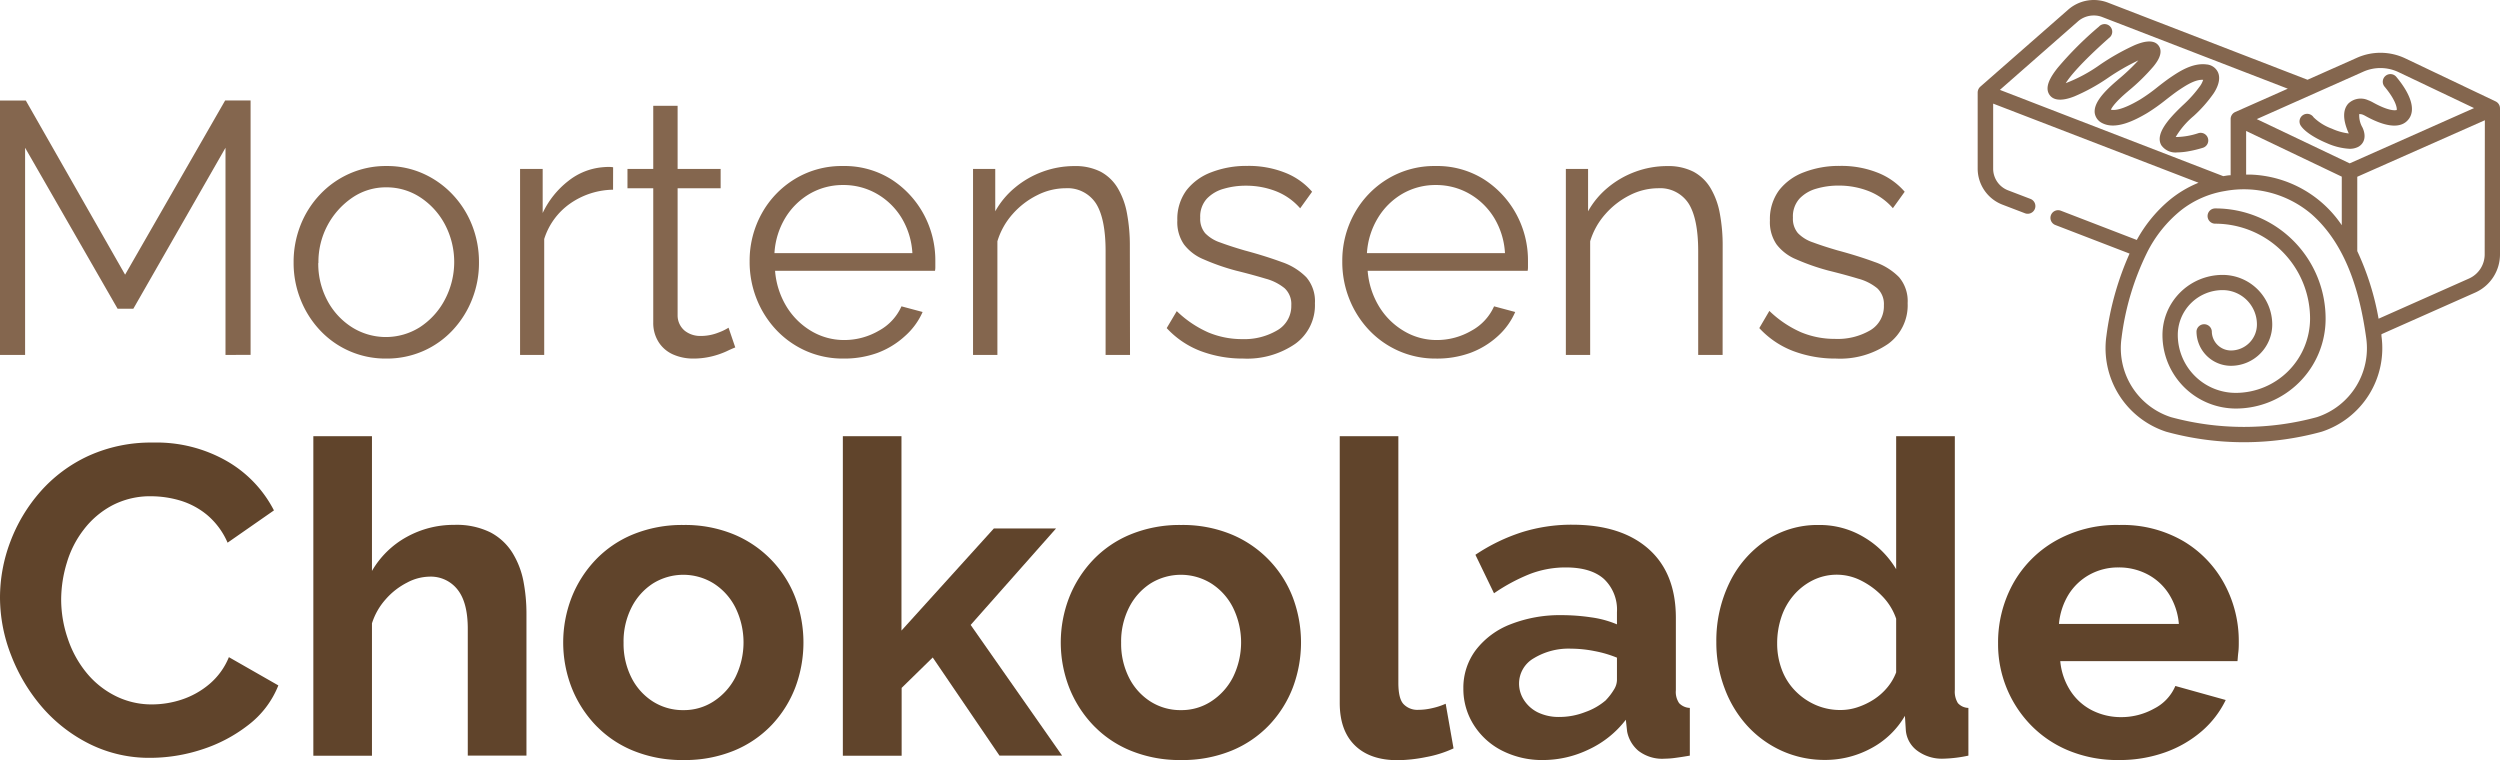
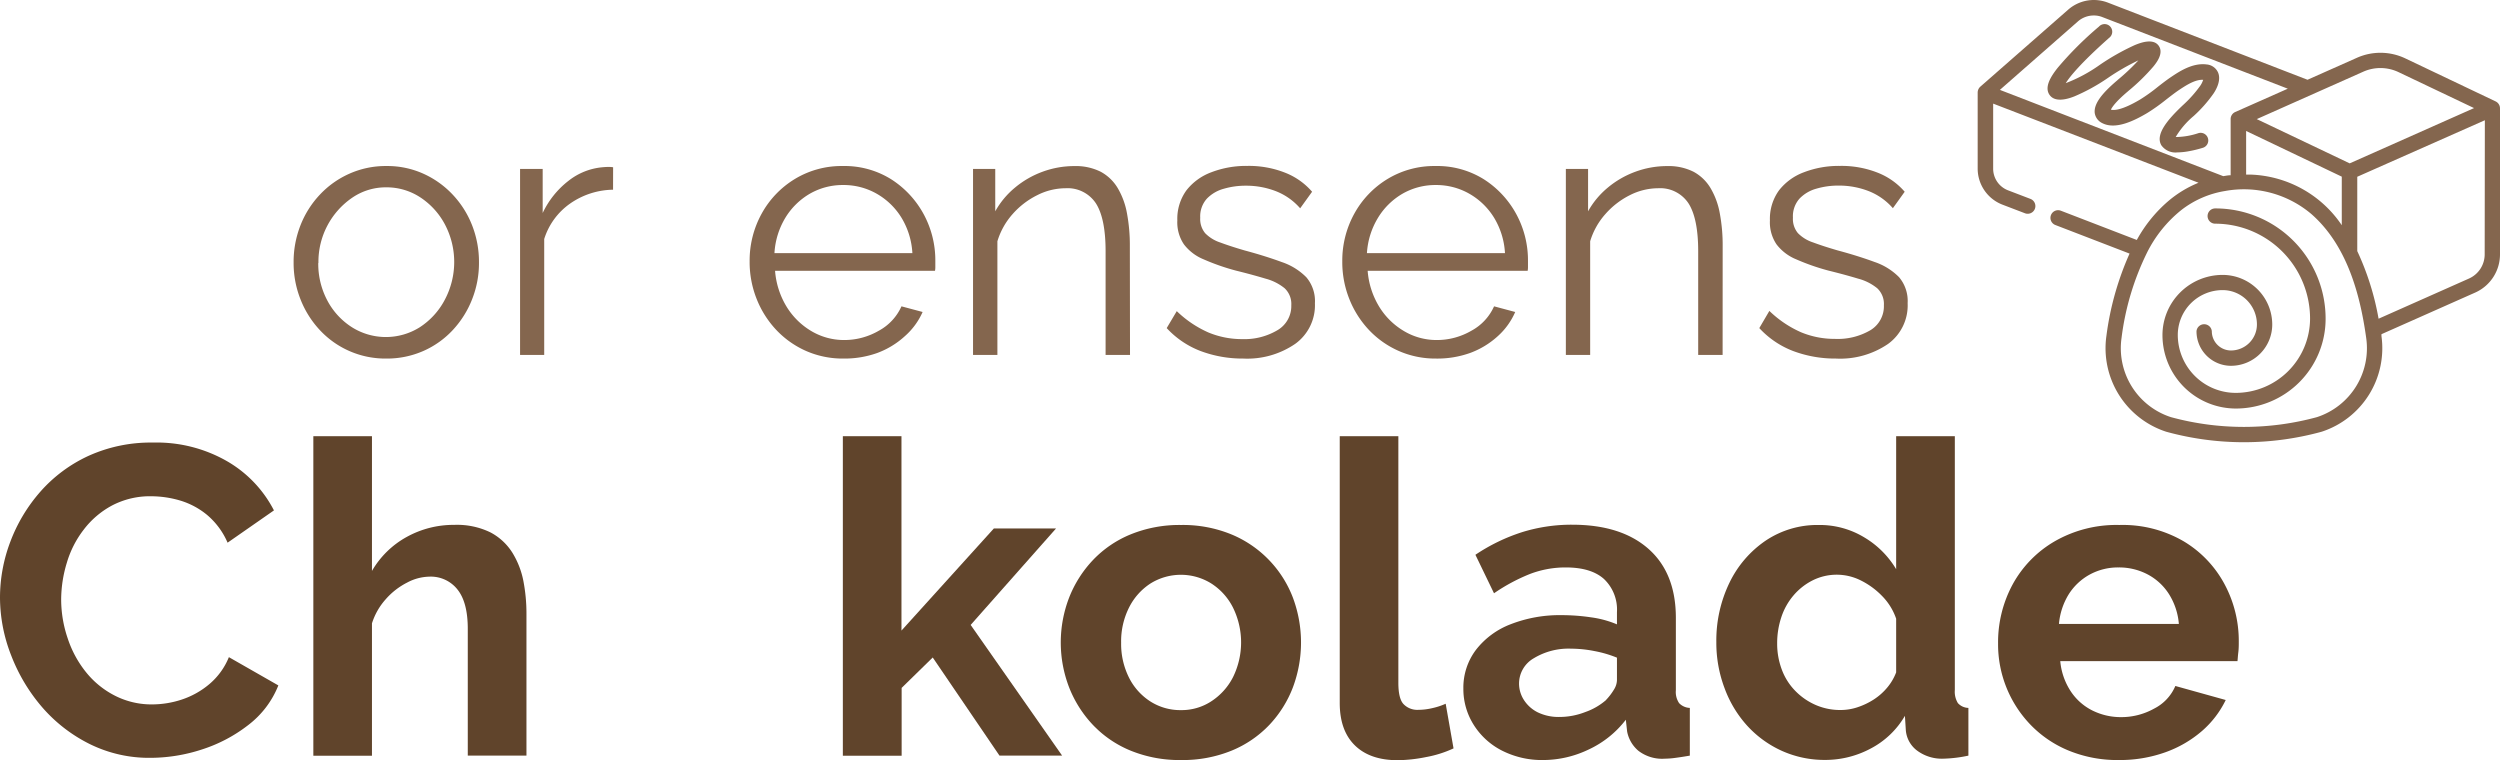
<svg xmlns="http://www.w3.org/2000/svg" viewBox="0 0 442.25 134.45">
  <defs>
    <style>.cls-1{fill:#84664e;}.cls-2{fill:#60442b;}</style>
  </defs>
  <g id="Layer_2" data-name="Layer 2">
    <g id="Layer_1-2" data-name="Layer 1">
-       <path class="cls-1" d="M39.89,62.79V26.14L23.59,54.61H20.8L4.44,26.14V62.79H0v-45H4.57L22.13,48.59l17.7-30.82h4.5v45Z" />
      <path class="cls-1" d="M68.3,63.43a15.83,15.83,0,0,1-11.76-5.08,17.1,17.1,0,0,1-3.39-5.42,17.38,17.38,0,0,1-1.21-6.47,17.7,17.7,0,0,1,1.21-6.59,16.84,16.84,0,0,1,3.42-5.42,16.1,16.1,0,0,1,5.23-3.72,15.74,15.74,0,0,1,6.57-1.36,15.52,15.52,0,0,1,6.53,1.36,16.3,16.3,0,0,1,5.2,3.72,16.84,16.84,0,0,1,3.42,5.42,17.7,17.7,0,0,1,1.21,6.59,17.38,17.38,0,0,1-1.21,6.47,17.1,17.1,0,0,1-3.39,5.42,15.77,15.77,0,0,1-5.2,3.72A16,16,0,0,1,68.3,63.43Zm-12-16.9a13.84,13.84,0,0,0,1.61,6.64,12.54,12.54,0,0,0,4.35,4.72,11.27,11.27,0,0,0,12,0A13,13,0,0,0,78.7,53a14.25,14.25,0,0,0,0-13.31,13,13,0,0,0-4.37-4.79,10.85,10.85,0,0,0-6-1.76,10.49,10.49,0,0,0-6,1.82,13.75,13.75,0,0,0-6,11.53Z" />
      <path class="cls-1" d="M108.45,33.56A13.58,13.58,0,0,0,100.87,36a12.06,12.06,0,0,0-4.6,6.28V62.79H92V29.88H96v7.8A15.62,15.62,0,0,1,100.55,32a11.3,11.3,0,0,1,6-2.41q.64-.06,1.11-.06a4.5,4.5,0,0,1,.8.06Z" />
-       <path class="cls-1" d="M130.07,61.46c-.34.13-.87.36-1.58.7a14.81,14.81,0,0,1-2.6.89,13.83,13.83,0,0,1-3.3.38,8.73,8.73,0,0,1-3.46-.7,5.79,5.79,0,0,1-2.57-2.14,6.26,6.26,0,0,1-1-3.53V33.3h-4.56V29.88h4.56V18.72h4.31V29.88h7.61V33.3h-7.61V55.86a3.51,3.51,0,0,0,1.3,2.68,4.4,4.4,0,0,0,2.7.89,8.41,8.41,0,0,0,3.23-.6,9.29,9.29,0,0,0,1.78-.86Z" />
      <path class="cls-1" d="M149.16,63.43a16.11,16.11,0,0,1-6.6-1.36,16.3,16.3,0,0,1-5.26-3.73,17.23,17.23,0,0,1-3.45-5.46,17.66,17.66,0,0,1-1.24-6.64,17.19,17.19,0,0,1,2.12-8.43,16.4,16.4,0,0,1,5.87-6.14,15.93,15.93,0,0,1,8.5-2.3,15.54,15.54,0,0,1,8.53,2.33,16.83,16.83,0,0,1,5.74,6.14,17.13,17.13,0,0,1,2.09,8.35v1a3.32,3.32,0,0,1-.06.72H137.11a14.27,14.27,0,0,0,2,6.28,12.72,12.72,0,0,0,4.37,4.35,11.3,11.3,0,0,0,5.87,1.61,12.12,12.12,0,0,0,6.12-1.65,9.13,9.13,0,0,0,4-4.31l3.74,1a12.33,12.33,0,0,1-3.11,4.25,14.9,14.9,0,0,1-4.91,3A17.23,17.23,0,0,1,149.16,63.43ZM137,44.78H161.4a13.49,13.49,0,0,0-1.93-6.27,12.26,12.26,0,0,0-4.38-4.24,11.81,11.81,0,0,0-5.93-1.54,11.65,11.65,0,0,0-5.9,1.54,12.32,12.32,0,0,0-4.34,4.27A13.6,13.6,0,0,0,137,44.78Z" />
      <path class="cls-1" d="M199.9,62.79h-4.32V44.46c0-3.87-.57-6.69-1.71-8.48a6,6,0,0,0-5.39-2.68,11.15,11.15,0,0,0-5,1.23,14.19,14.19,0,0,0-4.34,3.33,12.77,12.77,0,0,0-2.7,4.82V62.79h-4.31V29.88h3.93v7.5a14.73,14.73,0,0,1,3.49-4.19,16.41,16.41,0,0,1,4.88-2.81,16.22,16.22,0,0,1,5.65-1,9.83,9.83,0,0,1,4.63,1,7.83,7.83,0,0,1,3,2.87,13.39,13.39,0,0,1,1.65,4.48,30.56,30.56,0,0,1,.51,5.83Z" />
      <path class="cls-1" d="M219.94,63.43a21.13,21.13,0,0,1-7.55-1.33,15.82,15.82,0,0,1-6-4.06l1.78-3a19.18,19.18,0,0,0,5.61,3.78,15.5,15.5,0,0,0,6,1.17A11.44,11.44,0,0,0,226,58.4,4.94,4.94,0,0,0,228.43,54a3.81,3.81,0,0,0-1.17-3,8.93,8.93,0,0,0-3.36-1.7c-1.46-.44-3.2-.92-5.23-1.42a39.23,39.23,0,0,1-5.74-2,8.36,8.36,0,0,1-3.49-2.65A6.93,6.93,0,0,1,208.27,39a8.57,8.57,0,0,1,1.61-5.33,10,10,0,0,1,4.44-3.21,17.13,17.13,0,0,1,6.31-1.11,17.42,17.42,0,0,1,6.73,1.21,12.19,12.19,0,0,1,4.75,3.36L230,36.85a11,11,0,0,0-4.22-3,14.49,14.49,0,0,0-5.42-1,13.71,13.71,0,0,0-3.87.54,6.52,6.52,0,0,0-3,1.76,4.68,4.68,0,0,0-1.17,3.37,3.92,3.92,0,0,0,.88,2.74,6.63,6.63,0,0,0,2.67,1.64c1.18.44,2.64.92,4.37,1.42,2.5.67,4.67,1.36,6.54,2.05a11.05,11.05,0,0,1,4.31,2.68,6.51,6.51,0,0,1,1.52,4.6,8.41,8.41,0,0,1-3.49,7.18A15,15,0,0,1,219.94,63.43Z" />
      <path class="cls-1" d="M254,63.43a16.06,16.06,0,0,1-6.59-1.36,16.23,16.23,0,0,1-5.27-3.73,17.23,17.23,0,0,1-3.45-5.46,17.66,17.66,0,0,1-1.24-6.64,17.19,17.19,0,0,1,2.12-8.43,16.4,16.4,0,0,1,5.87-6.14,15.93,15.93,0,0,1,8.5-2.3,15.54,15.54,0,0,1,8.53,2.33,16.83,16.83,0,0,1,5.74,6.14,17.13,17.13,0,0,1,2.09,8.35v1a3.32,3.32,0,0,1-.06.72H241.94a14.27,14.27,0,0,0,2,6.28,12.66,12.66,0,0,0,4.38,4.35,11.23,11.23,0,0,0,5.86,1.61,12.12,12.12,0,0,0,6.12-1.65,9.13,9.13,0,0,0,4-4.31l3.74,1A12.33,12.33,0,0,1,265,59.43a14.9,14.9,0,0,1-4.91,3A17.23,17.23,0,0,1,254,63.43ZM241.81,44.78h24.42a13.49,13.49,0,0,0-1.93-6.27,12.26,12.26,0,0,0-4.38-4.24A11.81,11.81,0,0,0,254,32.73a11.67,11.67,0,0,0-5.9,1.54,12.32,12.32,0,0,0-4.34,4.27A13.6,13.6,0,0,0,241.81,44.78Z" />
      <path class="cls-1" d="M304.73,62.79h-4.32V44.46c0-3.87-.57-6.69-1.71-8.48a6,6,0,0,0-5.39-2.68,11.15,11.15,0,0,0-5,1.23A14.19,14.19,0,0,0,284,37.86a12.77,12.77,0,0,0-2.7,4.82V62.79H277V29.88h3.93v7.5a14.73,14.73,0,0,1,3.49-4.19,16.41,16.41,0,0,1,4.88-2.81,16.22,16.22,0,0,1,5.65-1,9.83,9.83,0,0,1,4.63,1,7.83,7.83,0,0,1,3,2.87,13.39,13.39,0,0,1,1.65,4.48,30.56,30.56,0,0,1,.51,5.83Z" />
      <path class="cls-1" d="M324.77,63.43a21.13,21.13,0,0,1-7.55-1.33,15.82,15.82,0,0,1-6-4.06L313,55a19.18,19.18,0,0,0,5.61,3.78,15.5,15.5,0,0,0,6,1.17,11.44,11.44,0,0,0,6.27-1.54A4.94,4.94,0,0,0,333.26,54a3.81,3.81,0,0,0-1.17-3,8.93,8.93,0,0,0-3.36-1.7c-1.46-.44-3.2-.92-5.23-1.42a39.23,39.23,0,0,1-5.74-2,8.36,8.36,0,0,1-3.49-2.65A6.93,6.93,0,0,1,313.1,39a8.57,8.57,0,0,1,1.61-5.33,10,10,0,0,1,4.44-3.21,17.13,17.13,0,0,1,6.31-1.11,17.42,17.42,0,0,1,6.73,1.21,12.19,12.19,0,0,1,4.75,3.36l-2.09,2.91a11,11,0,0,0-4.22-3,14.49,14.49,0,0,0-5.42-1,13.71,13.71,0,0,0-3.87.54,6.52,6.52,0,0,0-3,1.76,4.68,4.68,0,0,0-1.17,3.37,3.92,3.92,0,0,0,.88,2.74,6.63,6.63,0,0,0,2.67,1.64c1.18.44,2.64.92,4.37,1.42,2.5.67,4.67,1.36,6.54,2.05a11.05,11.05,0,0,1,4.31,2.68,6.51,6.51,0,0,1,1.52,4.6A8.41,8.41,0,0,1,334,60.84,15,15,0,0,1,324.77,63.43Z" />
      <path class="cls-2" d="M0,105.72a27.94,27.94,0,0,1,1.82-9.87A28.7,28.7,0,0,1,7.12,87a25.58,25.58,0,0,1,8.52-6.35,26.69,26.69,0,0,1,11.45-2.36,25,25,0,0,1,13.13,3.33,21.28,21.28,0,0,1,8.24,8.67L40.26,96a13.3,13.3,0,0,0-3.64-4.92,13.63,13.63,0,0,0-4.8-2.55,18.18,18.18,0,0,0-5-.74,14.43,14.43,0,0,0-7,1.63,15.45,15.45,0,0,0-5,4.26,17.75,17.75,0,0,0-3,5.88,22.56,22.56,0,0,0-1,6.5A21.43,21.43,0,0,0,12,113a19,19,0,0,0,3.29,6,15.62,15.62,0,0,0,5.11,4.1,14.24,14.24,0,0,0,6.54,1.51,16.77,16.77,0,0,0,5.19-.85A14.68,14.68,0,0,0,37,121.05a12.26,12.26,0,0,0,3.49-4.8l8.75,5a16.47,16.47,0,0,1-5.31,7,26.54,26.54,0,0,1-8.24,4.34,29.49,29.49,0,0,1-9.06,1.47,23.67,23.67,0,0,1-10.76-2.44,27,27,0,0,1-8.4-6.5A31.12,31.12,0,0,1,2,116,28.19,28.19,0,0,1,0,105.72Z" />
      <path class="cls-2" d="M93.13,133.67H82.75V111.24c0-3.1-.6-5.42-1.81-6.94a6,6,0,0,0-5-2.29A8.67,8.67,0,0,0,72,103.07,12.57,12.57,0,0,0,68.24,106a11.64,11.64,0,0,0-2.44,4.27v23.42H55.43V77.16H65.8V101a16,16,0,0,1,6.12-6,17.12,17.12,0,0,1,8.44-2.15,13.48,13.48,0,0,1,6.42,1.34,10.19,10.19,0,0,1,3.87,3.6,15,15,0,0,1,1.94,5,30.46,30.46,0,0,1,.54,5.78Z" />
-       <path class="cls-2" d="M120.92,134.45a22.88,22.88,0,0,1-8.9-1.65,19.25,19.25,0,0,1-6.7-4.56,20.55,20.55,0,0,1-4.22-6.66,22.07,22.07,0,0,1,0-15.84,20.55,20.55,0,0,1,4.22-6.66,19.25,19.25,0,0,1,6.7-4.56,22.88,22.88,0,0,1,8.9-1.65,22.57,22.57,0,0,1,8.86,1.65,19.71,19.71,0,0,1,10.92,11.22,22.65,22.65,0,0,1,0,15.84,20.11,20.11,0,0,1-4.18,6.66,19.34,19.34,0,0,1-6.7,4.56A22.88,22.88,0,0,1,120.92,134.45ZM110.31,113.7a13.29,13.29,0,0,0,1.4,6.19,10.68,10.68,0,0,0,3.79,4.21,9.87,9.87,0,0,0,5.42,1.52,9.59,9.59,0,0,0,5.34-1.56,11.11,11.11,0,0,0,3.83-4.25,13.94,13.94,0,0,0,0-12.34,10.83,10.83,0,0,0-3.83-4.25,10.17,10.17,0,0,0-10.76,0,10.86,10.86,0,0,0-3.79,4.25A13.29,13.29,0,0,0,110.31,113.7Z" />
      <path class="cls-2" d="M176.81,133.67,165,116.31l-5.5,5.38v12H149.1V77.16h10.37v34.39l16.34-18.06h11l-15.1,17.06,16.18,23.12Z" />
      <path class="cls-2" d="M208.94,134.45a22.88,22.88,0,0,1-8.9-1.65,19.25,19.25,0,0,1-6.7-4.56,20.55,20.55,0,0,1-4.22-6.66,22.07,22.07,0,0,1,0-15.84,20.55,20.55,0,0,1,4.22-6.66,19.25,19.25,0,0,1,6.7-4.56,22.88,22.88,0,0,1,8.9-1.65,22.57,22.57,0,0,1,8.86,1.65,19.71,19.71,0,0,1,10.92,11.22,22.65,22.65,0,0,1,0,15.84,20.11,20.11,0,0,1-4.18,6.66,19.34,19.34,0,0,1-6.7,4.56A22.88,22.88,0,0,1,208.94,134.45ZM198.33,113.7a13.29,13.29,0,0,0,1.4,6.19,10.68,10.68,0,0,0,3.79,4.21,9.87,9.87,0,0,0,5.42,1.52,9.59,9.59,0,0,0,5.34-1.56,11.11,11.11,0,0,0,3.83-4.25,13.94,13.94,0,0,0,0-12.34,10.83,10.83,0,0,0-3.83-4.25,10.17,10.17,0,0,0-10.76,0,10.86,10.86,0,0,0-3.79,4.25A13.29,13.29,0,0,0,198.33,113.7Z" />
      <path class="cls-2" d="M237,77.16h10.37v43.65c0,1.86.31,3.12.93,3.76a3.36,3.36,0,0,0,2.56,1,10.9,10.9,0,0,0,2.55-.31,12,12,0,0,0,2.33-.77l1.39,7.9a20,20,0,0,1-4.88,1.54,26.74,26.74,0,0,1-5,.55q-4.87,0-7.55-2.6T237,124.43Z" />
      <path class="cls-2" d="M258.87,121.82a11.09,11.09,0,0,1,2.21-6.84,14.12,14.12,0,0,1,6.15-4.55,23.89,23.89,0,0,1,9.06-1.61,35.48,35.48,0,0,1,5.19.39,17.75,17.75,0,0,1,4.56,1.24v-2.16a7.46,7.46,0,0,0-2.28-5.85q-2.28-2.06-6.77-2.06a17.61,17.61,0,0,0-6.35,1.16,32.37,32.37,0,0,0-6.35,3.41L261,98.14a32.8,32.8,0,0,1,8.25-4,29.46,29.46,0,0,1,8.86-1.32q8.67,0,13.51,4.28t4.84,12.21V122.1a3.52,3.52,0,0,0,.58,2.29,2.77,2.77,0,0,0,1.89.84v8.44c-.92.16-1.76.29-2.51.39a14.73,14.73,0,0,1-1.9.15,6.89,6.89,0,0,1-4.68-1.39,5.91,5.91,0,0,1-2-3.41l-.23-2.09a17.65,17.65,0,0,1-6.58,5.27,18.68,18.68,0,0,1-8.05,1.86,15.62,15.62,0,0,1-7.24-1.65,12.66,12.66,0,0,1-5-4.51A11.85,11.85,0,0,1,258.87,121.82Zm25.24,2A10.44,10.44,0,0,0,285.5,122a3.3,3.3,0,0,0,.54-1.66v-4a20.45,20.45,0,0,0-4-1.17,21.62,21.62,0,0,0-4.1-.42,11.85,11.85,0,0,0-6.62,1.7,5.16,5.16,0,0,0-2.6,4.49,5.36,5.36,0,0,0,.85,2.87A6.19,6.19,0,0,0,272,126a8.46,8.46,0,0,0,3.87.83,12.56,12.56,0,0,0,4.57-.87A11.28,11.28,0,0,0,284.11,123.84Z" />
      <path class="cls-2" d="M303.62,113.62a23.46,23.46,0,0,1,2.32-10.53,18.92,18.92,0,0,1,6.42-7.46,16.41,16.41,0,0,1,9.37-2.76,15.19,15.19,0,0,1,8.09,2.21,16.19,16.19,0,0,1,5.61,5.61V77.16h10.38v44.9a3.84,3.84,0,0,0,.54,2.32,2.59,2.59,0,0,0,1.86.85v8.44a23.65,23.65,0,0,1-4.42.54,7.34,7.34,0,0,1-4.6-1.39,5,5,0,0,1-2.05-3.64l-.16-2.55a15.08,15.08,0,0,1-6.08,5.8,17,17,0,0,1-8,2,18.37,18.37,0,0,1-7.7-1.61,18.73,18.73,0,0,1-6.12-4.44,20.25,20.25,0,0,1-4-6.63A22.71,22.71,0,0,1,303.62,113.62Zm31.81,5.32v-9.49a10.61,10.61,0,0,0-2.47-4,13.76,13.76,0,0,0-3.8-2.78,9.51,9.51,0,0,0-8.51,0,10.82,10.82,0,0,0-3.37,2.65,11.44,11.44,0,0,0-2.17,3.88,14.53,14.53,0,0,0-.73,4.63,13,13,0,0,0,.81,4.59,10.67,10.67,0,0,0,2.36,3.76,11.33,11.33,0,0,0,3.6,2.51,10.8,10.8,0,0,0,4.45.91,9.49,9.49,0,0,0,3-.49,12.6,12.6,0,0,0,2.87-1.37,10.55,10.55,0,0,0,2.4-2.13A9.32,9.32,0,0,0,335.43,118.94Z" />
      <path class="cls-2" d="M374.84,134.45A22.7,22.7,0,0,1,366,132.8a19.84,19.84,0,0,1-6.73-4.52,20.52,20.52,0,0,1-5.81-14.43,21.54,21.54,0,0,1,2.59-10.49,19.76,19.76,0,0,1,7.44-7.61,21.88,21.88,0,0,1,11.41-2.88,21.42,21.42,0,0,1,11.38,2.88,19.6,19.6,0,0,1,7.24,7.59,21.22,21.22,0,0,1,2.52,10.16c0,.61,0,1.24-.08,1.88s-.1,1.16-.15,1.57H364.46a11.59,11.59,0,0,0,1.82,5.29,9.86,9.86,0,0,0,3.87,3.45,11.3,11.3,0,0,0,5.07,1.17,11.92,11.92,0,0,0,5.85-1.51,8,8,0,0,0,3.75-4l8.91,2.48a17.1,17.1,0,0,1-4.22,5.5,20.28,20.28,0,0,1-6.47,3.75A23.87,23.87,0,0,1,374.84,134.45Zm-10.61-24.08h21.21a11.67,11.67,0,0,0-1.74-5.26,10,10,0,0,0-3.75-3.48,10.82,10.82,0,0,0-5.19-1.25,10.41,10.41,0,0,0-5.07,1.25,10.17,10.17,0,0,0-3.72,3.48A11.92,11.92,0,0,0,364.23,110.37Z" />
      <path class="cls-1" d="M391.87,36.87a1.35,1.35,0,0,0,0,2.7,16.8,16.8,0,0,1,16.78,16.78A13.17,13.17,0,0,1,395.5,69.5a10.26,10.26,0,0,1-10.25-10.25,7.94,7.94,0,0,1,7.93-7.93,6.07,6.07,0,0,1,6.07,6.07A4.6,4.6,0,0,1,394.66,62a3.4,3.4,0,0,1-3.39-3.4,1.36,1.36,0,0,0-2.71,0,6.11,6.11,0,0,0,6.1,6.11,7.31,7.31,0,0,0,7.3-7.3,8.79,8.79,0,0,0-8.78-8.78,10.65,10.65,0,0,0-10.64,10.64,13,13,0,0,0,13,13,15.88,15.88,0,0,0,15.86-15.85A19.5,19.5,0,0,0,391.87,36.87Z" />
-       <path class="cls-1" d="M423.9,13.59a1.35,1.35,0,1,0-2.07,1.74c2.06,2.47,2.22,3.84,2.15,4.13-.17.05-1.23.3-4.15-1.31a6.18,6.18,0,0,0-.92-.43,3.16,3.16,0,0,0-3.49.6c-1,1.1-1,2.88.08,5.29a10.17,10.17,0,0,1-3-.85,9.2,9.2,0,0,1-3.22-2A1.35,1.35,0,0,0,407,22.22c1,1.51,3.78,2.76,4.61,3.1a11.32,11.32,0,0,0,4,1,3.26,3.26,0,0,0,1.56-.34c.89-.48,1.56-1.62.77-3.39a4.27,4.27,0,0,1-.59-2.41,1.62,1.62,0,0,1,.61.1,3.09,3.09,0,0,1,.49.24c4.6,2.54,6.64,1.77,7.55.67C427.39,19.59,426.6,16.82,423.9,13.59Z" />
      <path class="cls-1" d="M388.06,20.52a23.73,23.73,0,0,0,3.53-4c.55-.83,1.37-2.42.76-3.75a2.43,2.43,0,0,0-2-1.37c-2.58-.33-5,1.36-6.49,2.36-.76.53-1.5,1.1-2.21,1.66a30.44,30.44,0,0,1-3.07,2.19c-3.19,1.89-4.6,1.94-5.16,1.79.18-.4.8-1.37,2.94-3.18l.1-.09a35.6,35.6,0,0,0,4.48-4.37c.52-.65,1.91-2.37.9-3.71s-3.3-.45-4.25-.05a40.91,40.91,0,0,0-6.16,3.49,27,27,0,0,1-6,3.22c.71-1.14,2.61-3.51,7.66-8a1.35,1.35,0,1,0-1.79-2A60.85,60.85,0,0,0,364,12c-1.21,1.53-2.45,3.47-1.38,4.86s3.46.54,4.34.19a33.44,33.44,0,0,0,5.91-3.25,39.41,39.41,0,0,1,5.41-3.12,35.83,35.83,0,0,1-3.64,3.44l-.09.09c-2.9,2.45-4.12,4.21-4,5.71a2.36,2.36,0,0,0,1.3,1.84c2.37,1.26,5.7-.41,8-1.77a33.67,33.67,0,0,0,3.36-2.39c.71-.55,1.38-1.07,2.08-1.56,1.49-1,3.05-2,4.45-1.92a4,4,0,0,1-.48,1,21.77,21.77,0,0,1-3.13,3.51c-2.52,2.39-4.95,5.11-3.78,7.08a3.06,3.06,0,0,0,2.83,1.25,12,12,0,0,0,1.75-.16,21.21,21.21,0,0,0,2.77-.66,1.35,1.35,0,1,0-.82-2.58,13,13,0,0,1-4,.68A14.54,14.54,0,0,1,388.06,20.52Z" />
      <path class="cls-1" d="M441.48,17.94l-16-7.62a10.24,10.24,0,0,0-8.51-.11l-8.77,3.9L372.88.46A7,7,0,0,0,370.4,0a6.9,6.9,0,0,0-4.54,1.71L350.31,15.34a1.41,1.41,0,0,0-.46,1V29.85a6.84,6.84,0,0,0,4.35,6.34l4,1.53a1.35,1.35,0,1,0,1-2.53l-4-1.53a4.1,4.1,0,0,1-2.61-3.81V18.33l36.33,14a19.55,19.55,0,0,0-5.37,3.26h0A24.63,24.63,0,0,0,378,42.45l-13.42-5.17a1.35,1.35,0,1,0-1,2.52l13.14,5.06a51.89,51.89,0,0,0-4.1,14.59,15.54,15.54,0,0,0,10.57,16.92,51.83,51.83,0,0,0,27.52,0,15.54,15.54,0,0,0,10.57-16.92c0-.11,0-.22,0-.33l16.64-7.39A7.4,7.4,0,0,0,442.25,45V19.16A1.37,1.37,0,0,0,441.48,17.94Zm-23.41-5.26a7.46,7.46,0,0,1,6.25.09l13.34,6.35-22,9.78-16.44-7.83Zm-3.81,18.57v8.59h0a20.28,20.28,0,0,0-16-8.95l-.92,0V23.17ZM353.78,15.9,367.64,3.74a4.25,4.25,0,0,1,2.76-1,4,4,0,0,1,1.5.28l32.81,12.67-9.31,4.13h0A1.37,1.37,0,0,0,394.6,21h0V31c-.44,0-.88.1-1.31.16Zm56.09,57.89a49.11,49.11,0,0,1-25.84,0,12.82,12.82,0,0,1-8.73-14,47.36,47.36,0,0,1,4.5-15.08,22.5,22.5,0,0,1,6.11-7.58,17.06,17.06,0,0,1,7.69-3.34,18.48,18.48,0,0,1,15.3,4.09h0c6.2,5.45,8.59,14,9.68,21.9A12.82,12.82,0,0,1,409.87,73.79ZM439.54,45a4.68,4.68,0,0,1-2.77,4.27l-16,7.11A47.8,47.8,0,0,0,417,44.42V31.27l22.57-10Z" />
    </g>
  </g>
</svg>